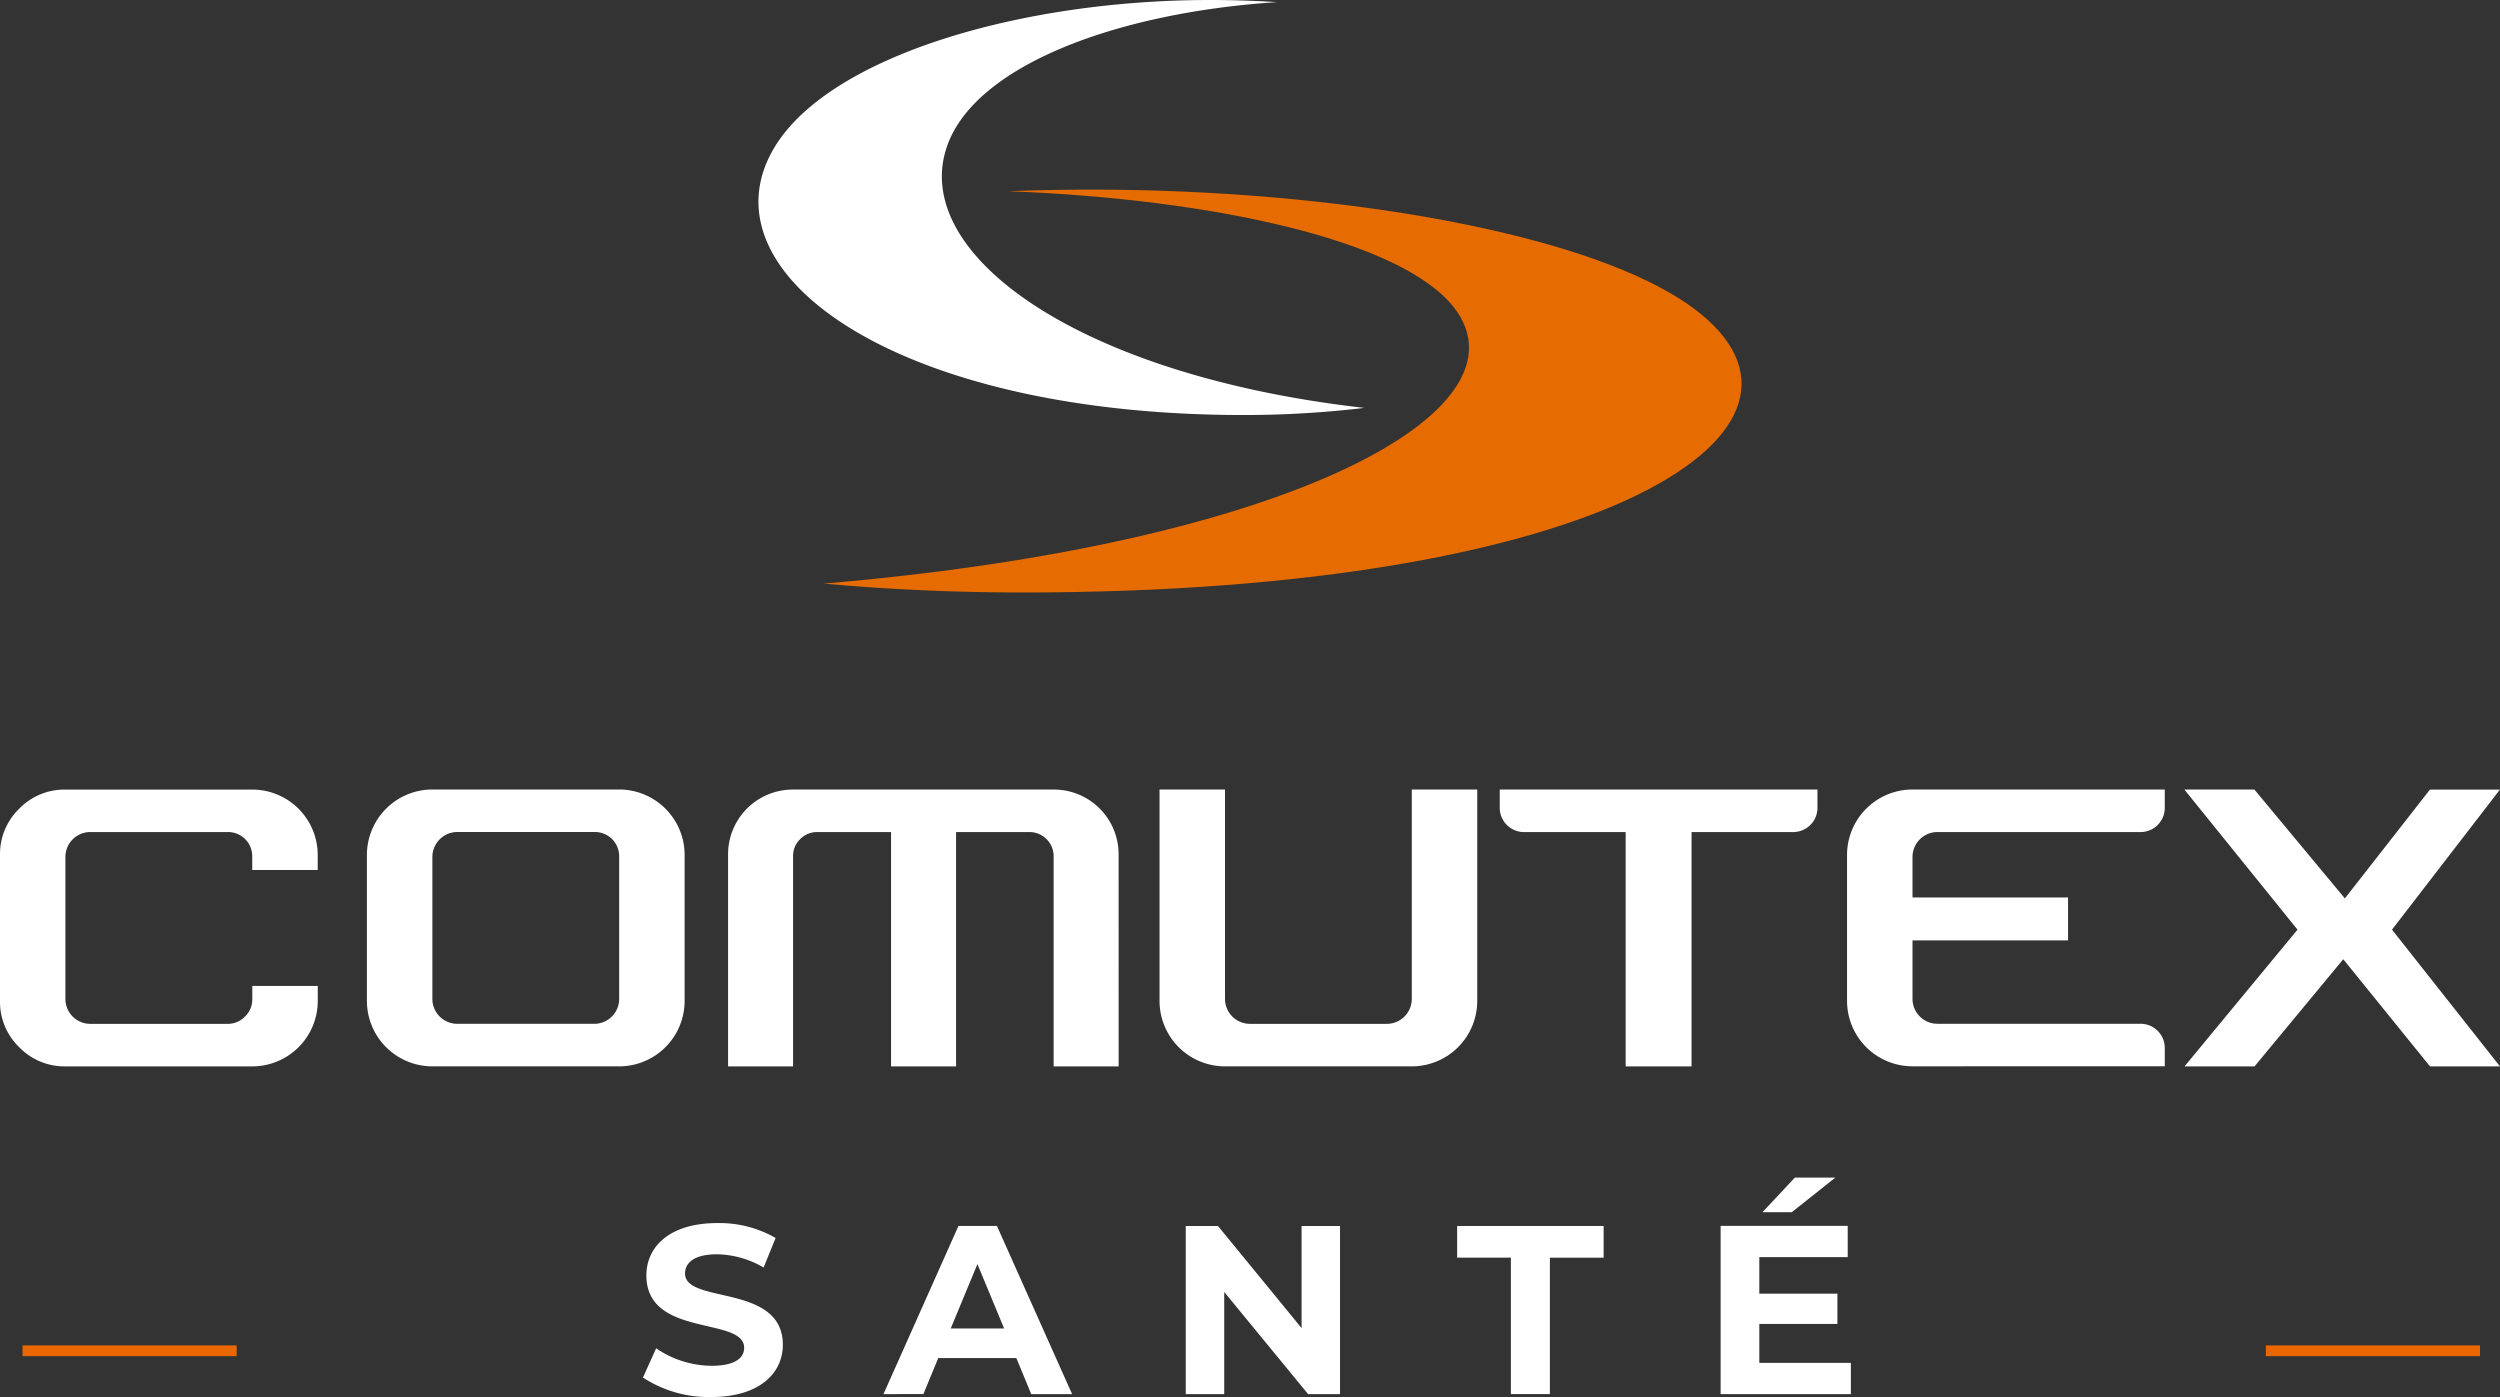
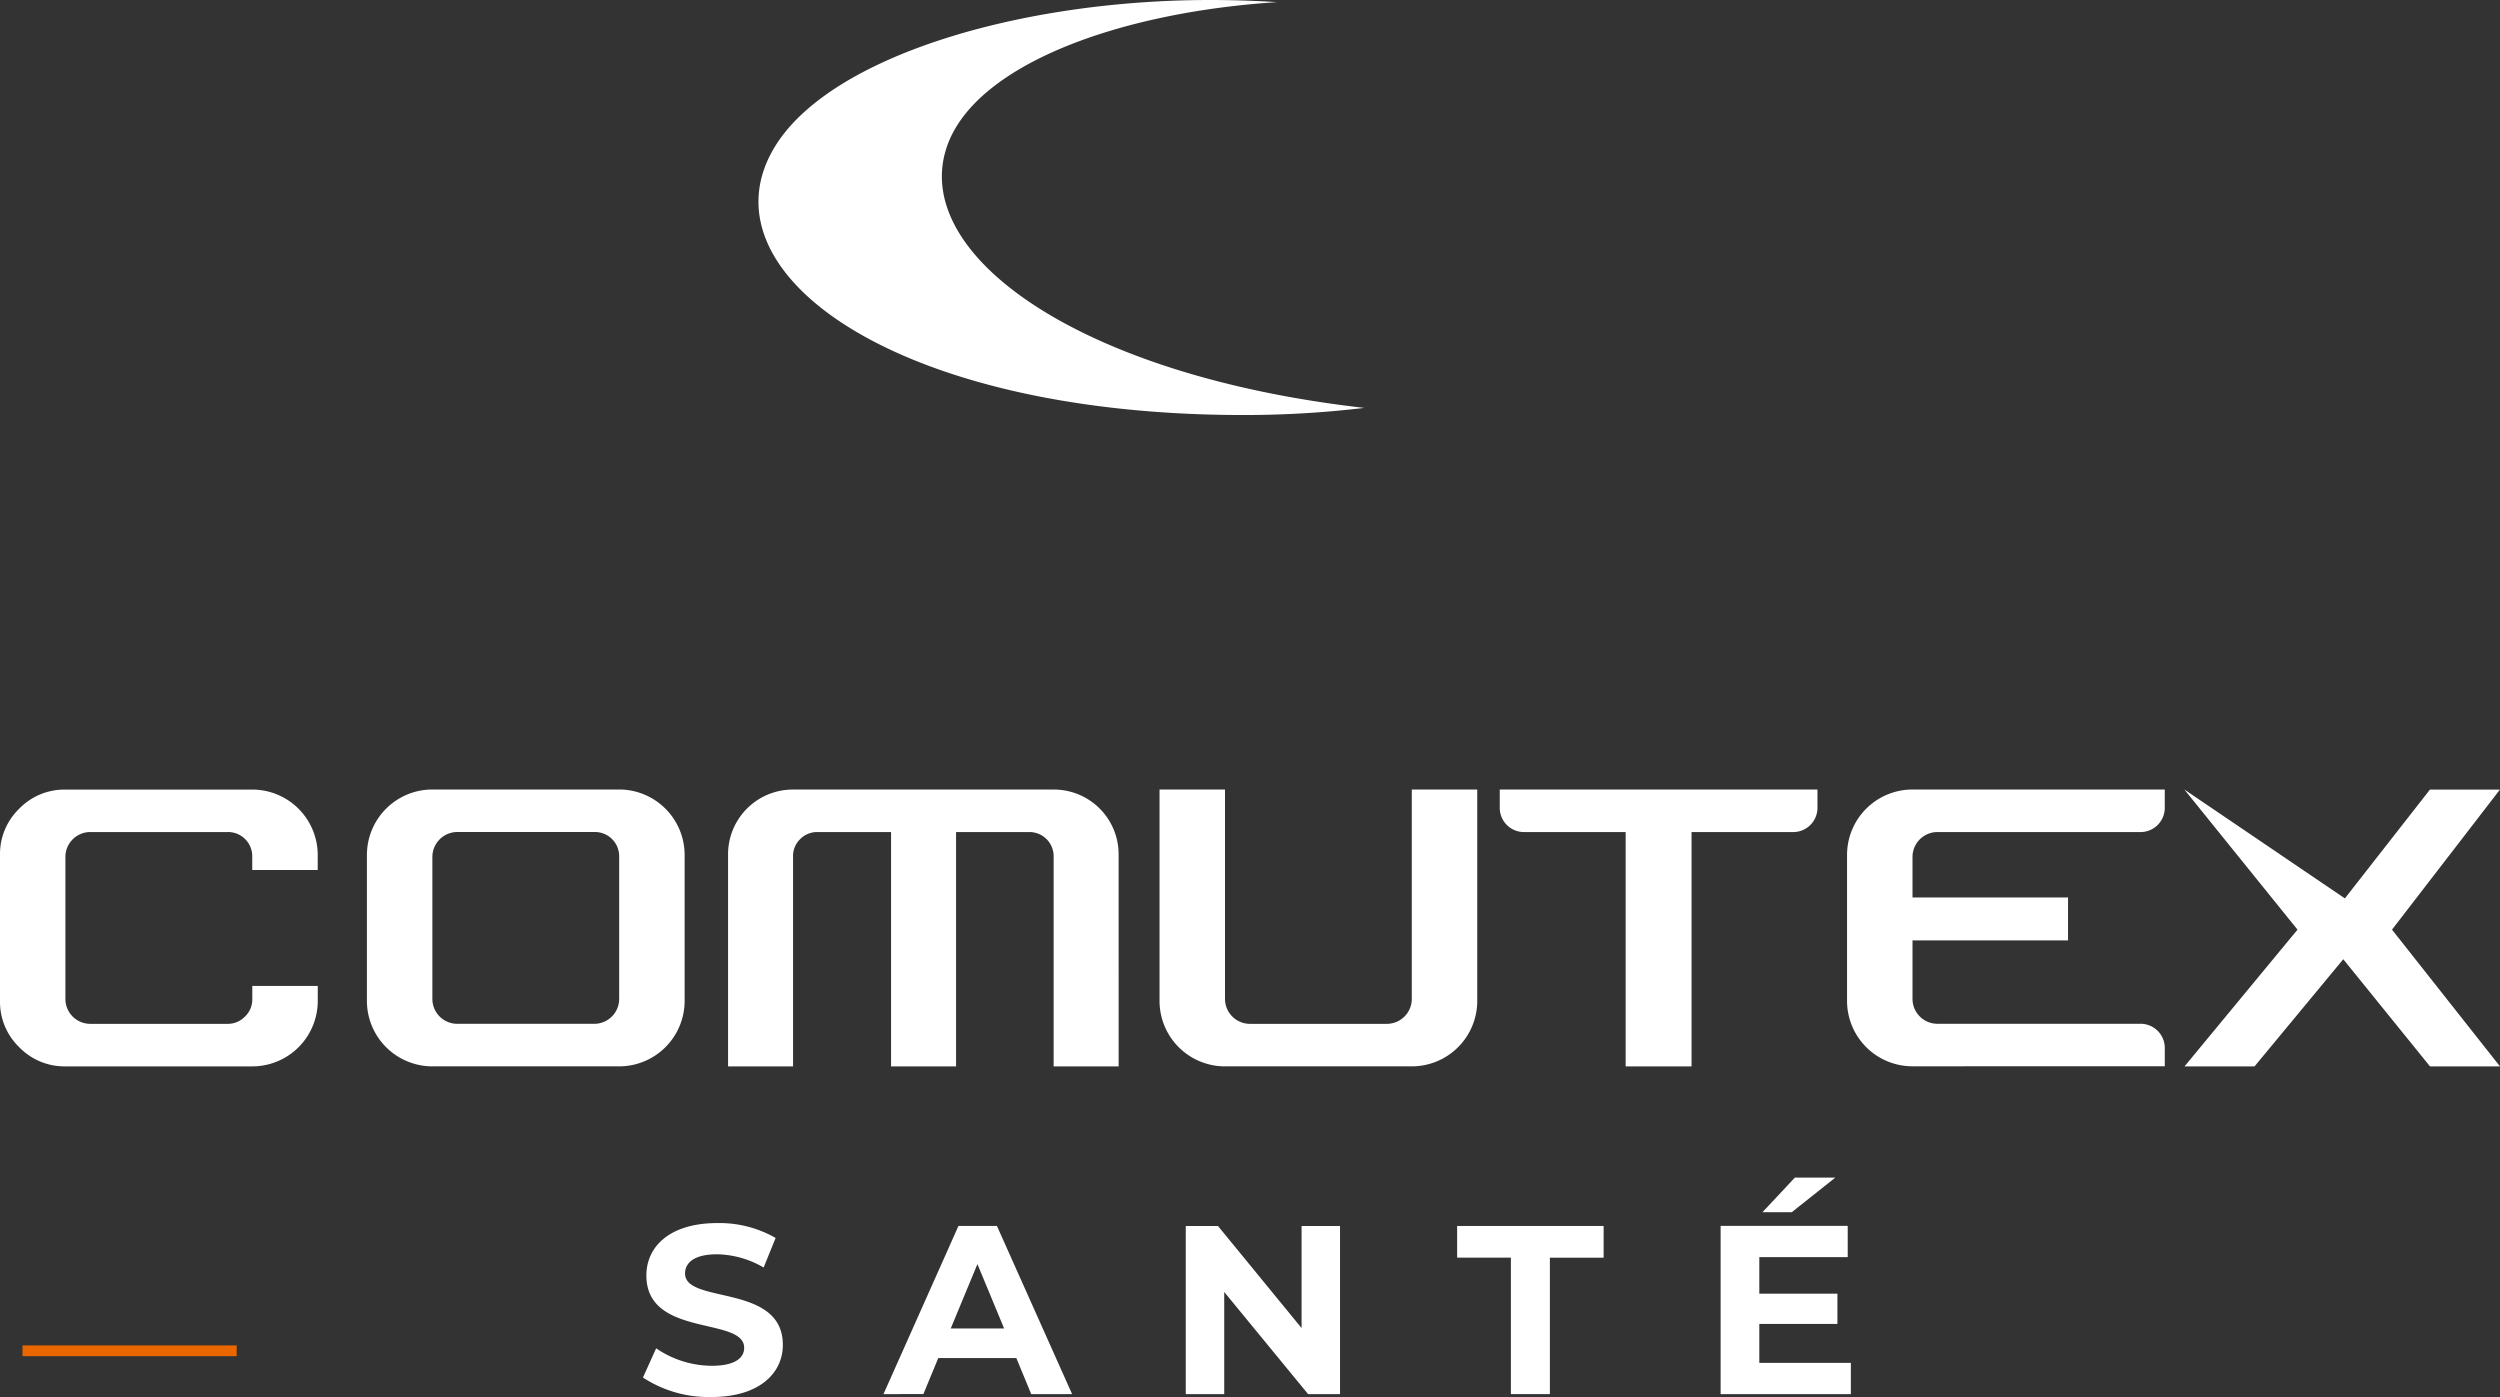
<svg xmlns="http://www.w3.org/2000/svg" width="200" height="111.76" viewBox="0 0 200 111.76">
  <rect x="0" y="0" width="200" height="111.76" fill="#333333" stroke="none" />
  <defs>
    <clipPath id="a">
      <rect width="200" height="111.76" fill="none" />
    </clipPath>
  </defs>
  <rect width="17.133" height="0.86" transform="translate(1.801 107.633)" fill="#ea6700" />
-   <rect width="17.133" height="0.86" transform="translate(181.268 107.633)" fill="#ea6700" />
  <g transform="translate(0 0)">
    <g clip-path="url(#a)">
-       <path d="M54.414,7.563q-3.478,0-6.83.126c16.439.626,31.6,3.935,35.739,9.365C89.533,25.2,70.442,35.9,32.852,39.08c5.012.459,10.338.712,15.886.712,46.6,0,66.606-13.17,53.7-22.737-8.131-6.029-28.57-9.491-48.02-9.491" transform="translate(33.042 7.607)" fill="#e66b00" />
      <path d="M45.34,11.692C47.589,5.249,58.9,1,71.74.17,70,.06,68.216,0,66.4,0,51.161,0,36.032,4.5,31.591,11.692c-6.174,10,9.447,21.51,37.482,21.51a81.075,81.075,0,0,0,9.644-.57C55.81,30.035,42.336,20.3,45.34,11.692" transform="translate(30.426 0)" fill="#fff" />
      <path d="M19.6,49.651a1.891,1.891,0,0,0,.584-1.384V47.2h5.237v1.2a5.239,5.239,0,0,1-5.237,5.237H5.237a5.045,5.045,0,0,1-3.7-1.534A5.041,5.041,0,0,1,0,48.4V36.726a5.045,5.045,0,0,1,1.534-3.7,5.043,5.043,0,0,1,3.7-1.532H20.18a5.235,5.235,0,0,1,5.237,5.235v1.2H20.18V36.86a1.936,1.936,0,0,0-1.968-1.97H7.2a1.993,1.993,0,0,0-1.968,1.97V48.267A1.993,1.993,0,0,0,7.2,50.235H18.212a1.891,1.891,0,0,0,1.384-.584" transform="translate(0 31.673)" fill="#fff" />
      <path d="M34.814,31.489a5.239,5.239,0,0,1,5.237,5.239V48.4a5.239,5.239,0,0,1-5.237,5.237H19.871A5.239,5.239,0,0,1,14.634,48.4V36.728a5.239,5.239,0,0,1,5.237-5.239ZM32.846,50.235a1.993,1.993,0,0,0,1.968-1.968V36.86a1.936,1.936,0,0,0-1.968-1.97H21.839a2,2,0,0,0-1.968,1.97V48.267a1.993,1.993,0,0,0,1.968,1.968Z" transform="translate(14.719 31.671)" fill="#fff" />
      <path d="M60.289,53.638h-5.2V36.827a1.938,1.938,0,0,0-1.936-1.936H47.282V53.638h-5.2V34.892H36.208a1.906,1.906,0,0,0-1.4.568,1.861,1.861,0,0,0-.566,1.368v16.81h-5.2V36.693a5.181,5.181,0,0,1,5.2-5.2H55.086a5.177,5.177,0,0,1,5.2,5.2Z" transform="translate(29.203 31.672)" fill="#fff" />
      <path d="M46.248,31.49h5.237V48.266a2,2,0,0,0,1.968,1.97H64.46a2,2,0,0,0,1.968-1.97V31.49h5.237V48.4a5.239,5.239,0,0,1-5.237,5.237H51.485A5.239,5.239,0,0,1,46.248,48.4Z" transform="translate(46.515 31.672)" fill="#fff" />
      <path d="M59.817,31.49H85.234v1.434a1.939,1.939,0,0,1-1.968,1.968H75.161V53.638H69.89V34.892H61.785a1.936,1.936,0,0,1-1.968-1.968Z" transform="translate(60.163 31.672)" fill="#fff" />
      <path d="M78.906,36.859v3.267H91.348v3.436H78.906v4.7a1.993,1.993,0,0,0,1.968,1.968H97.119a1.936,1.936,0,0,1,1.968,1.97v1.432H78.906A5.235,5.235,0,0,1,73.669,48.4V36.727a5.235,5.235,0,0,1,5.237-5.237h20.18v1.432a1.936,1.936,0,0,1-1.968,1.97H80.874a1.993,1.993,0,0,0-1.968,1.968" transform="translate(74.095 31.672)" fill="#fff" />
-       <path d="M103.734,42.7l8.639,10.94h-5.6l-6.938-8.573-7.1,8.573h-5.6l9.04-10.94L87.122,31.49h5.6L99.963,40.2l6.806-8.705h5.6Z" transform="translate(87.626 31.672)" fill="#fff" />
+       <path d="M103.734,42.7l8.639,10.94h-5.6l-6.938-8.573-7.1,8.573h-5.6l9.04-10.94L87.122,31.49L99.963,40.2l6.806-8.705h5.6Z" transform="translate(87.626 31.672)" fill="#fff" />
      <path d="M25.644,61.141,26.7,58.8a7.925,7.925,0,0,0,4.441,1.4c1.845,0,2.6-.614,2.6-1.44,0-2.517-7.823-.788-7.823-5.787,0-2.287,1.845-4.19,5.67-4.19a9.021,9.021,0,0,1,4.669,1.191l-.959,2.365a7.607,7.607,0,0,0-3.731-1.059c-1.845,0-2.555.694-2.555,1.538,0,2.479,7.823.768,7.823,5.71,0,2.248-1.865,4.17-5.71,4.17a9.585,9.585,0,0,1-5.476-1.556" transform="translate(25.792 49.063)" fill="#fff" />
      <path d="M45.866,59.468H39.62l-1.191,2.882H35.237l6-13.455h3.075l6.015,13.455H47.057ZM44.889,57.1l-2.136-5.151L40.618,57.1Z" transform="translate(35.441 49.178)" fill="#fff" />
      <path d="M59.635,48.9V62.35H57.08l-6.709-8.17v8.17H47.294V48.9h2.577l6.689,8.17V48.9Z" transform="translate(47.567 49.178)" fill="#fff" />
      <path d="M62.42,51.433h-4.3V48.9H69.839v2.537h-4.3V62.35H62.42Z" transform="translate(58.451 49.178)" fill="#fff" />
      <path d="M79.045,61.79v2.5H68.627V50.832H78.794v2.5H71.722v2.922H77.97v2.423H71.722V61.79ZM74.319,49.737H71.973l2.593-2.768H77.8Z" transform="translate(69.023 47.24)" fill="#fff" />
    </g>
  </g>
</svg>